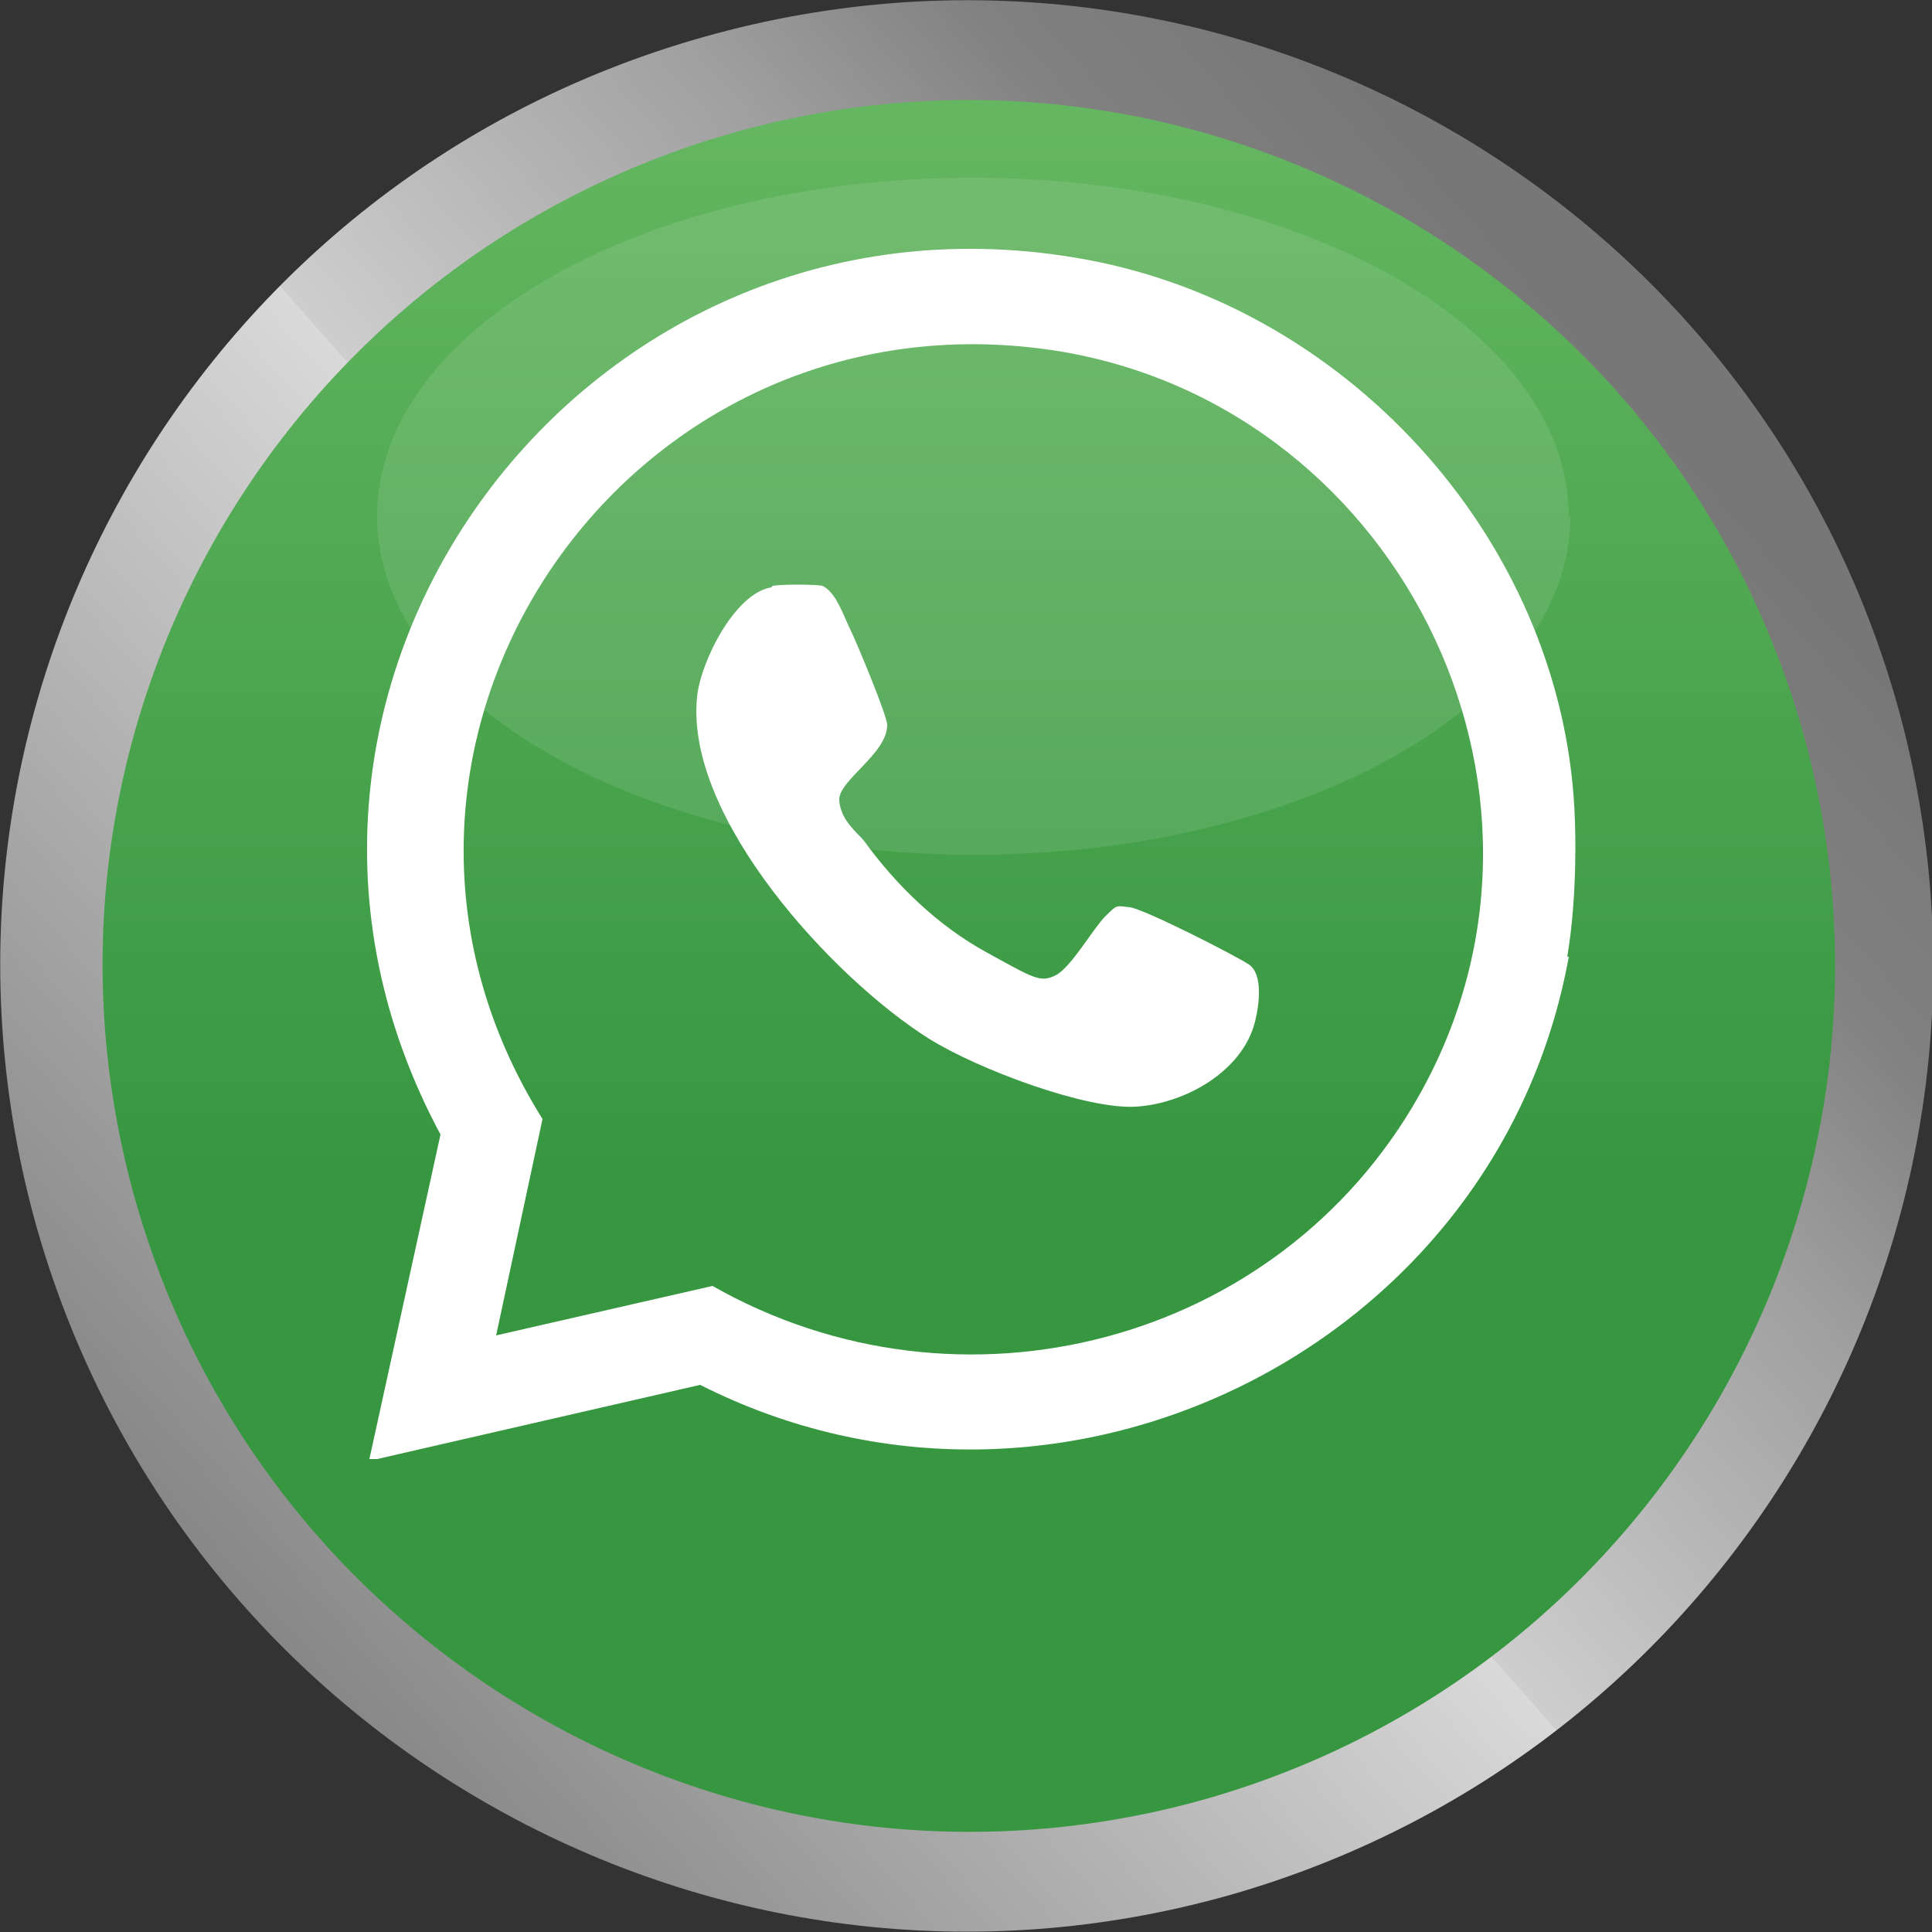
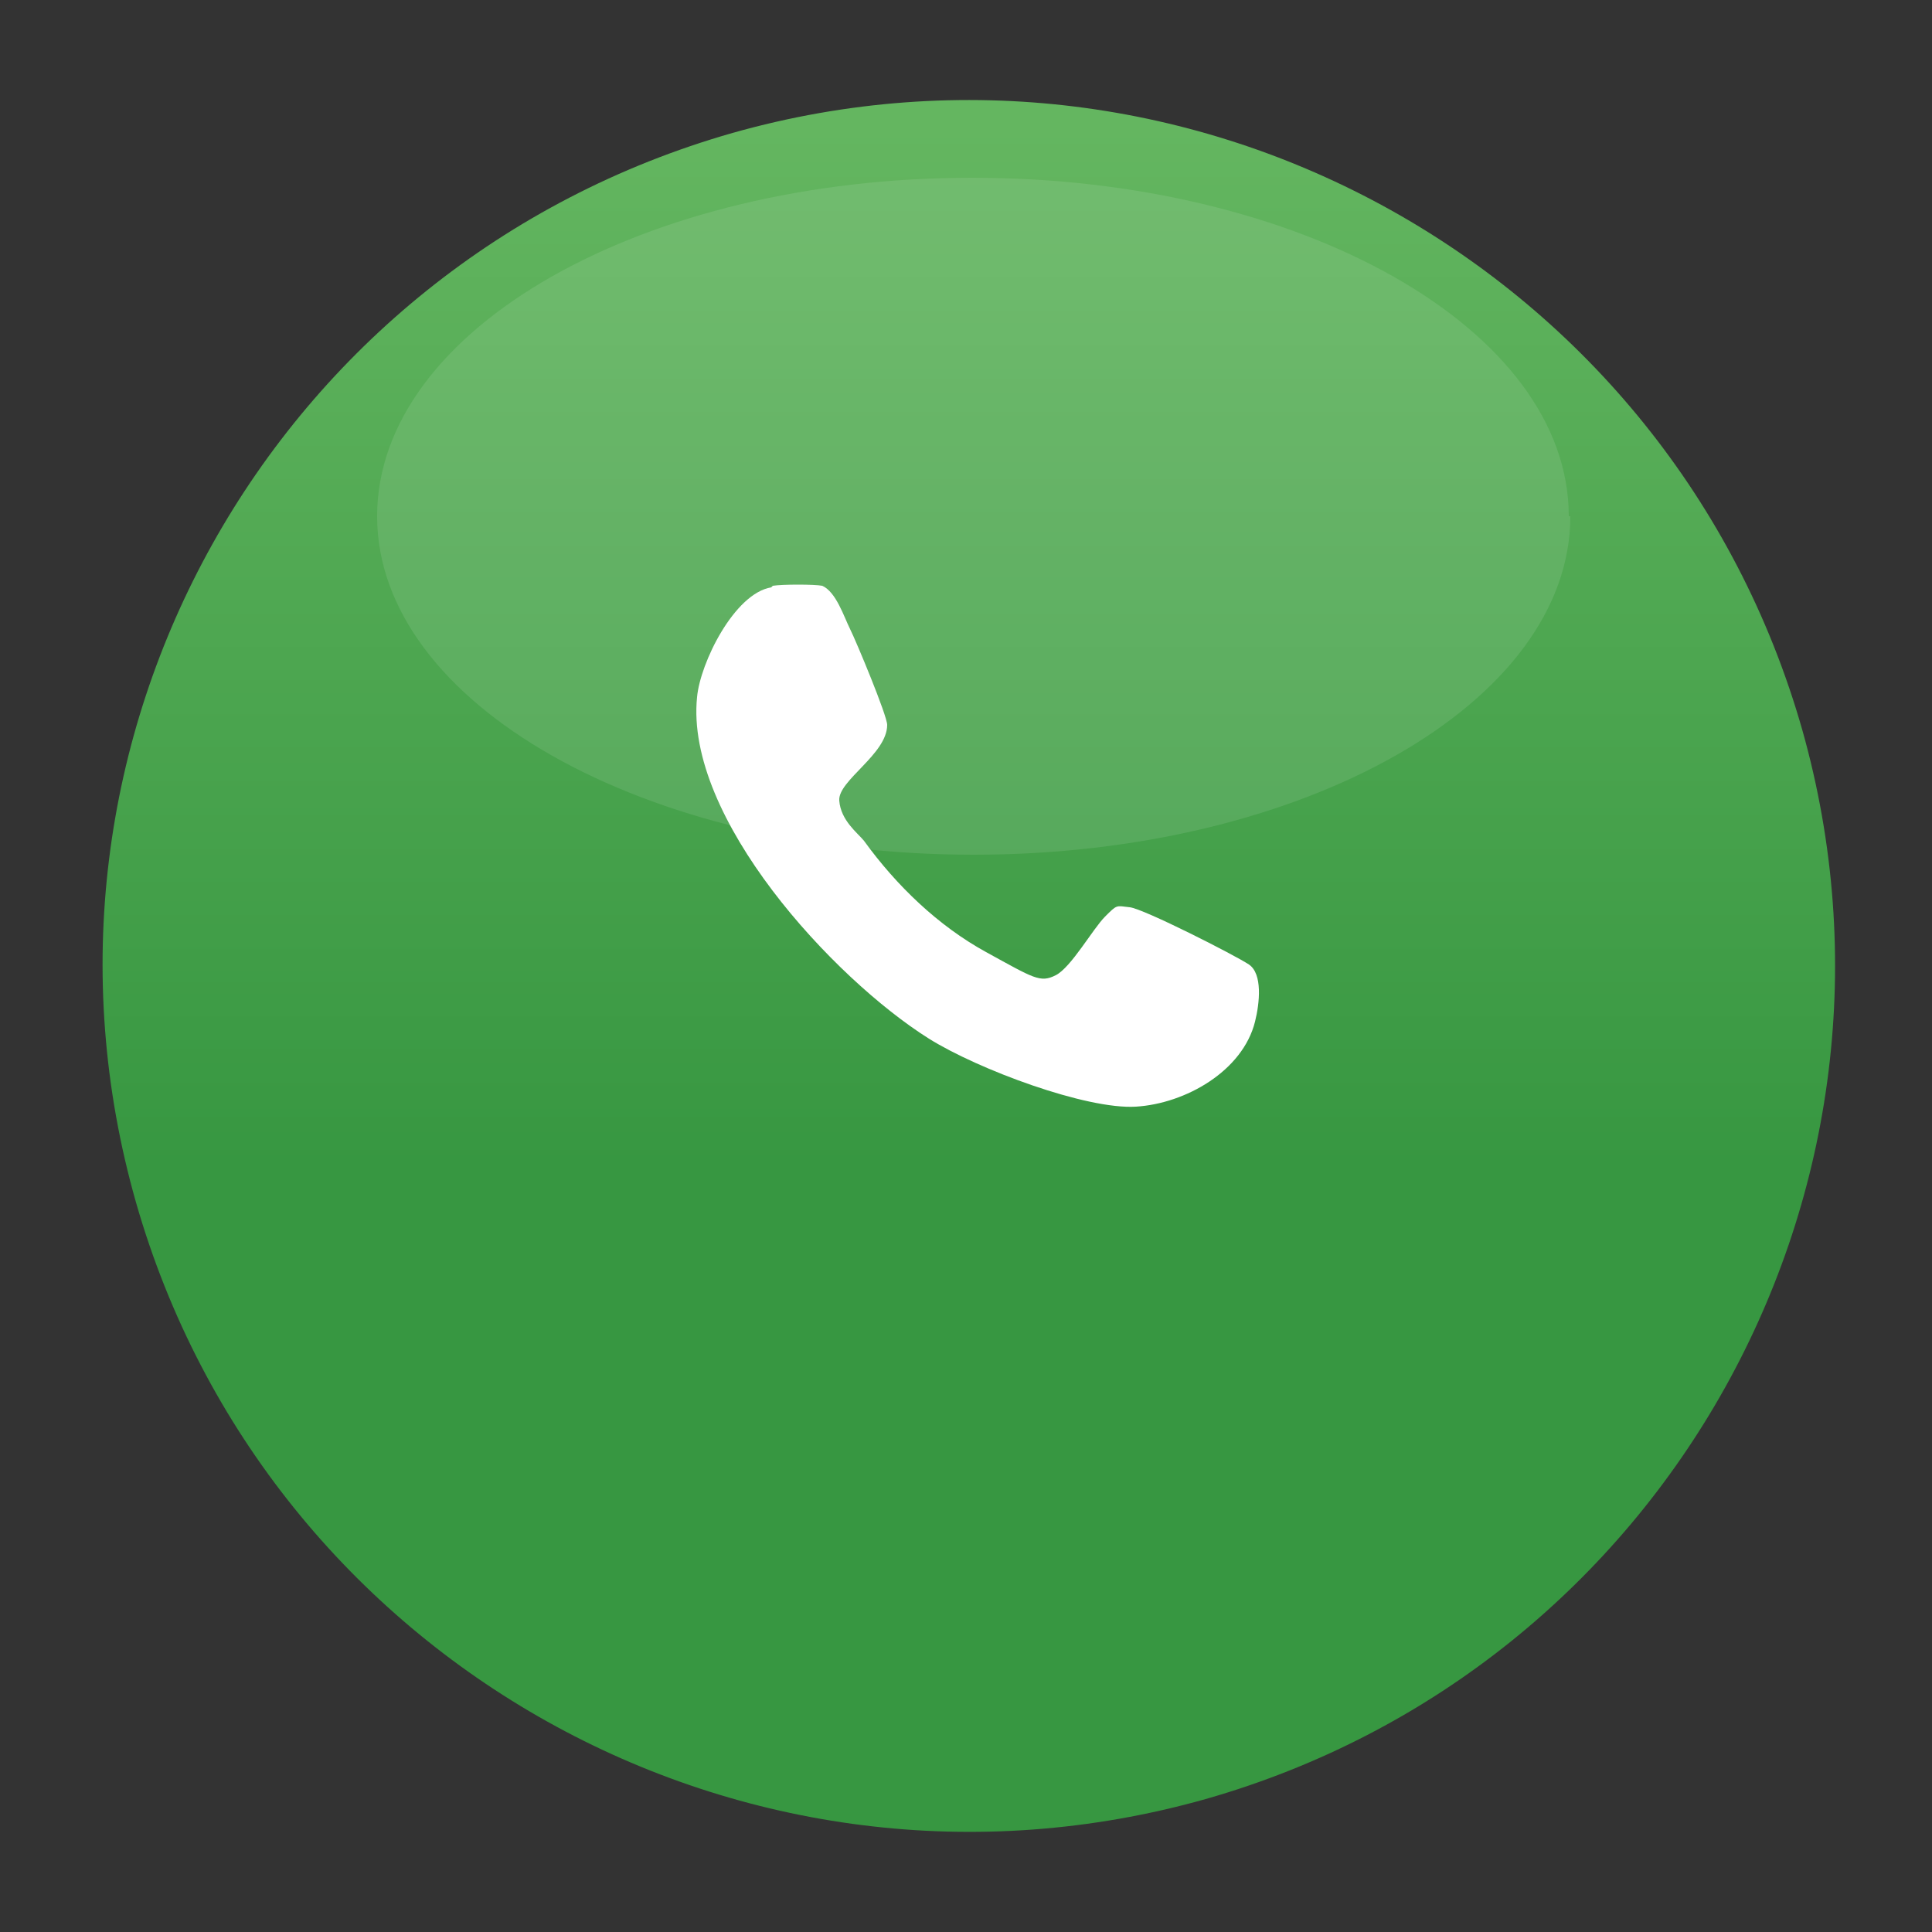
<svg xmlns="http://www.w3.org/2000/svg" id="Capa_1" version="1.1" viewBox="0 0 125 125">
  <rect x="0" y="0" width="125" height="125" fill="#333333" stroke="none" />
  <defs>
    <style>
      .st0 {
        fill: url(#linear-gradient);
      }

      .st1 {
        opacity: .1;
      }

      .st1, .st2 {
        fill: #fff;
      }

      .st3 {
        fill: url(#Degradado_sin_nombre_14);
      }
    </style>
    <linearGradient id="linear-gradient" x1="13.6" y1="105.7" x2="128.1" y2="4.5" gradientUnits="userSpaceOnUse">
      <stop offset="0" stop-color="#838383" />
      <stop offset=".4" stop-color="#d9d9d9" />
      <stop offset=".4" stop-color="#cecece" />
      <stop offset=".6" stop-color="#9f9f9f" />
      <stop offset=".7" stop-color="#818181" />
      <stop offset=".8" stop-color="#777" />
    </linearGradient>
    <linearGradient id="Degradado_sin_nombre_14" data-name="Degradado sin nombre 14" x1="62.7" y1="8.2" x2="62.7" y2="142.8" gradientUnits="userSpaceOnUse">
      <stop offset="0" stop-color="#64b660" />
      <stop offset=".5" stop-color="#379741" />
    </linearGradient>
  </defs>
-   <path class="st0" d="M79.6,122.6c-33.2,9.4-67.7-9.9-77.2-43.1C-7,46.3,12.2,11.8,45.5,2.4c33.2-9.4,67.7,9.8,77.2,43,9.4,33.2-9.9,67.7-43.1,77.2Z" />
  <path class="st3" d="M78,116.4c-29.8,8.4-60.7-8.9-69.2-38.6C.3,48,17.6,17.1,47.4,8.6,77.1.2,108.1,17.4,116.6,47.2c8.4,29.7-8.8,60.7-38.6,69.2Z" />
  <path class="st1" d="M101.6,33.4c0,12.1-17.3,21.9-38.6,21.9s-38.6-9.8-38.6-21.9S41.6,11.5,62.9,11.5s38.6,9.8,38.6,21.9Z" />
  <g id="YK9j52.tif">
    <g>
-       <path class="st2" d="M101.5,61.9c-4.6,25.4-33.1,39.4-56.2,27.7l-20.9,4.8h-.5l4.6-21c-15.6-29,9.5-62.6,41.8-56.6,17.3,3.2,31.1,18.7,31.6,36.4,0,0,.2,4.6-.5,8.7ZM32.1,86.4l14-3.2c16,9.1,36.6,3.8,45.7-12.3,11.3-20-1.7-45.2-24.1-48.3-27.7-3.8-47.5,26-32.6,49.8l-3,14Z" />
      <path class="st2" d="M50,37.9c.6-.1,2.7-.1,3.2,0,.9.4,1.4,2,1.8,2.8s2.4,5.6,2.4,6.2c0,1.9-3.2,3.6-3.1,4.9s1.2,2.1,1.6,2.6c2.1,2.9,4.8,5.5,7.9,7.2s3.5,2,4.5,1.5,2.4-3,3.2-3.8.7-.7,1.6-.6,6.8,3.1,7.7,3.7.7,2.5.4,3.7c-.8,3.2-4.5,5.3-7.7,5.5s-10.2-2.4-13.4-4.4c-6.2-3.9-15.8-14.3-15-22.1.2-2.2,2.4-6.7,4.8-7.1Z" />
    </g>
  </g>
</svg>